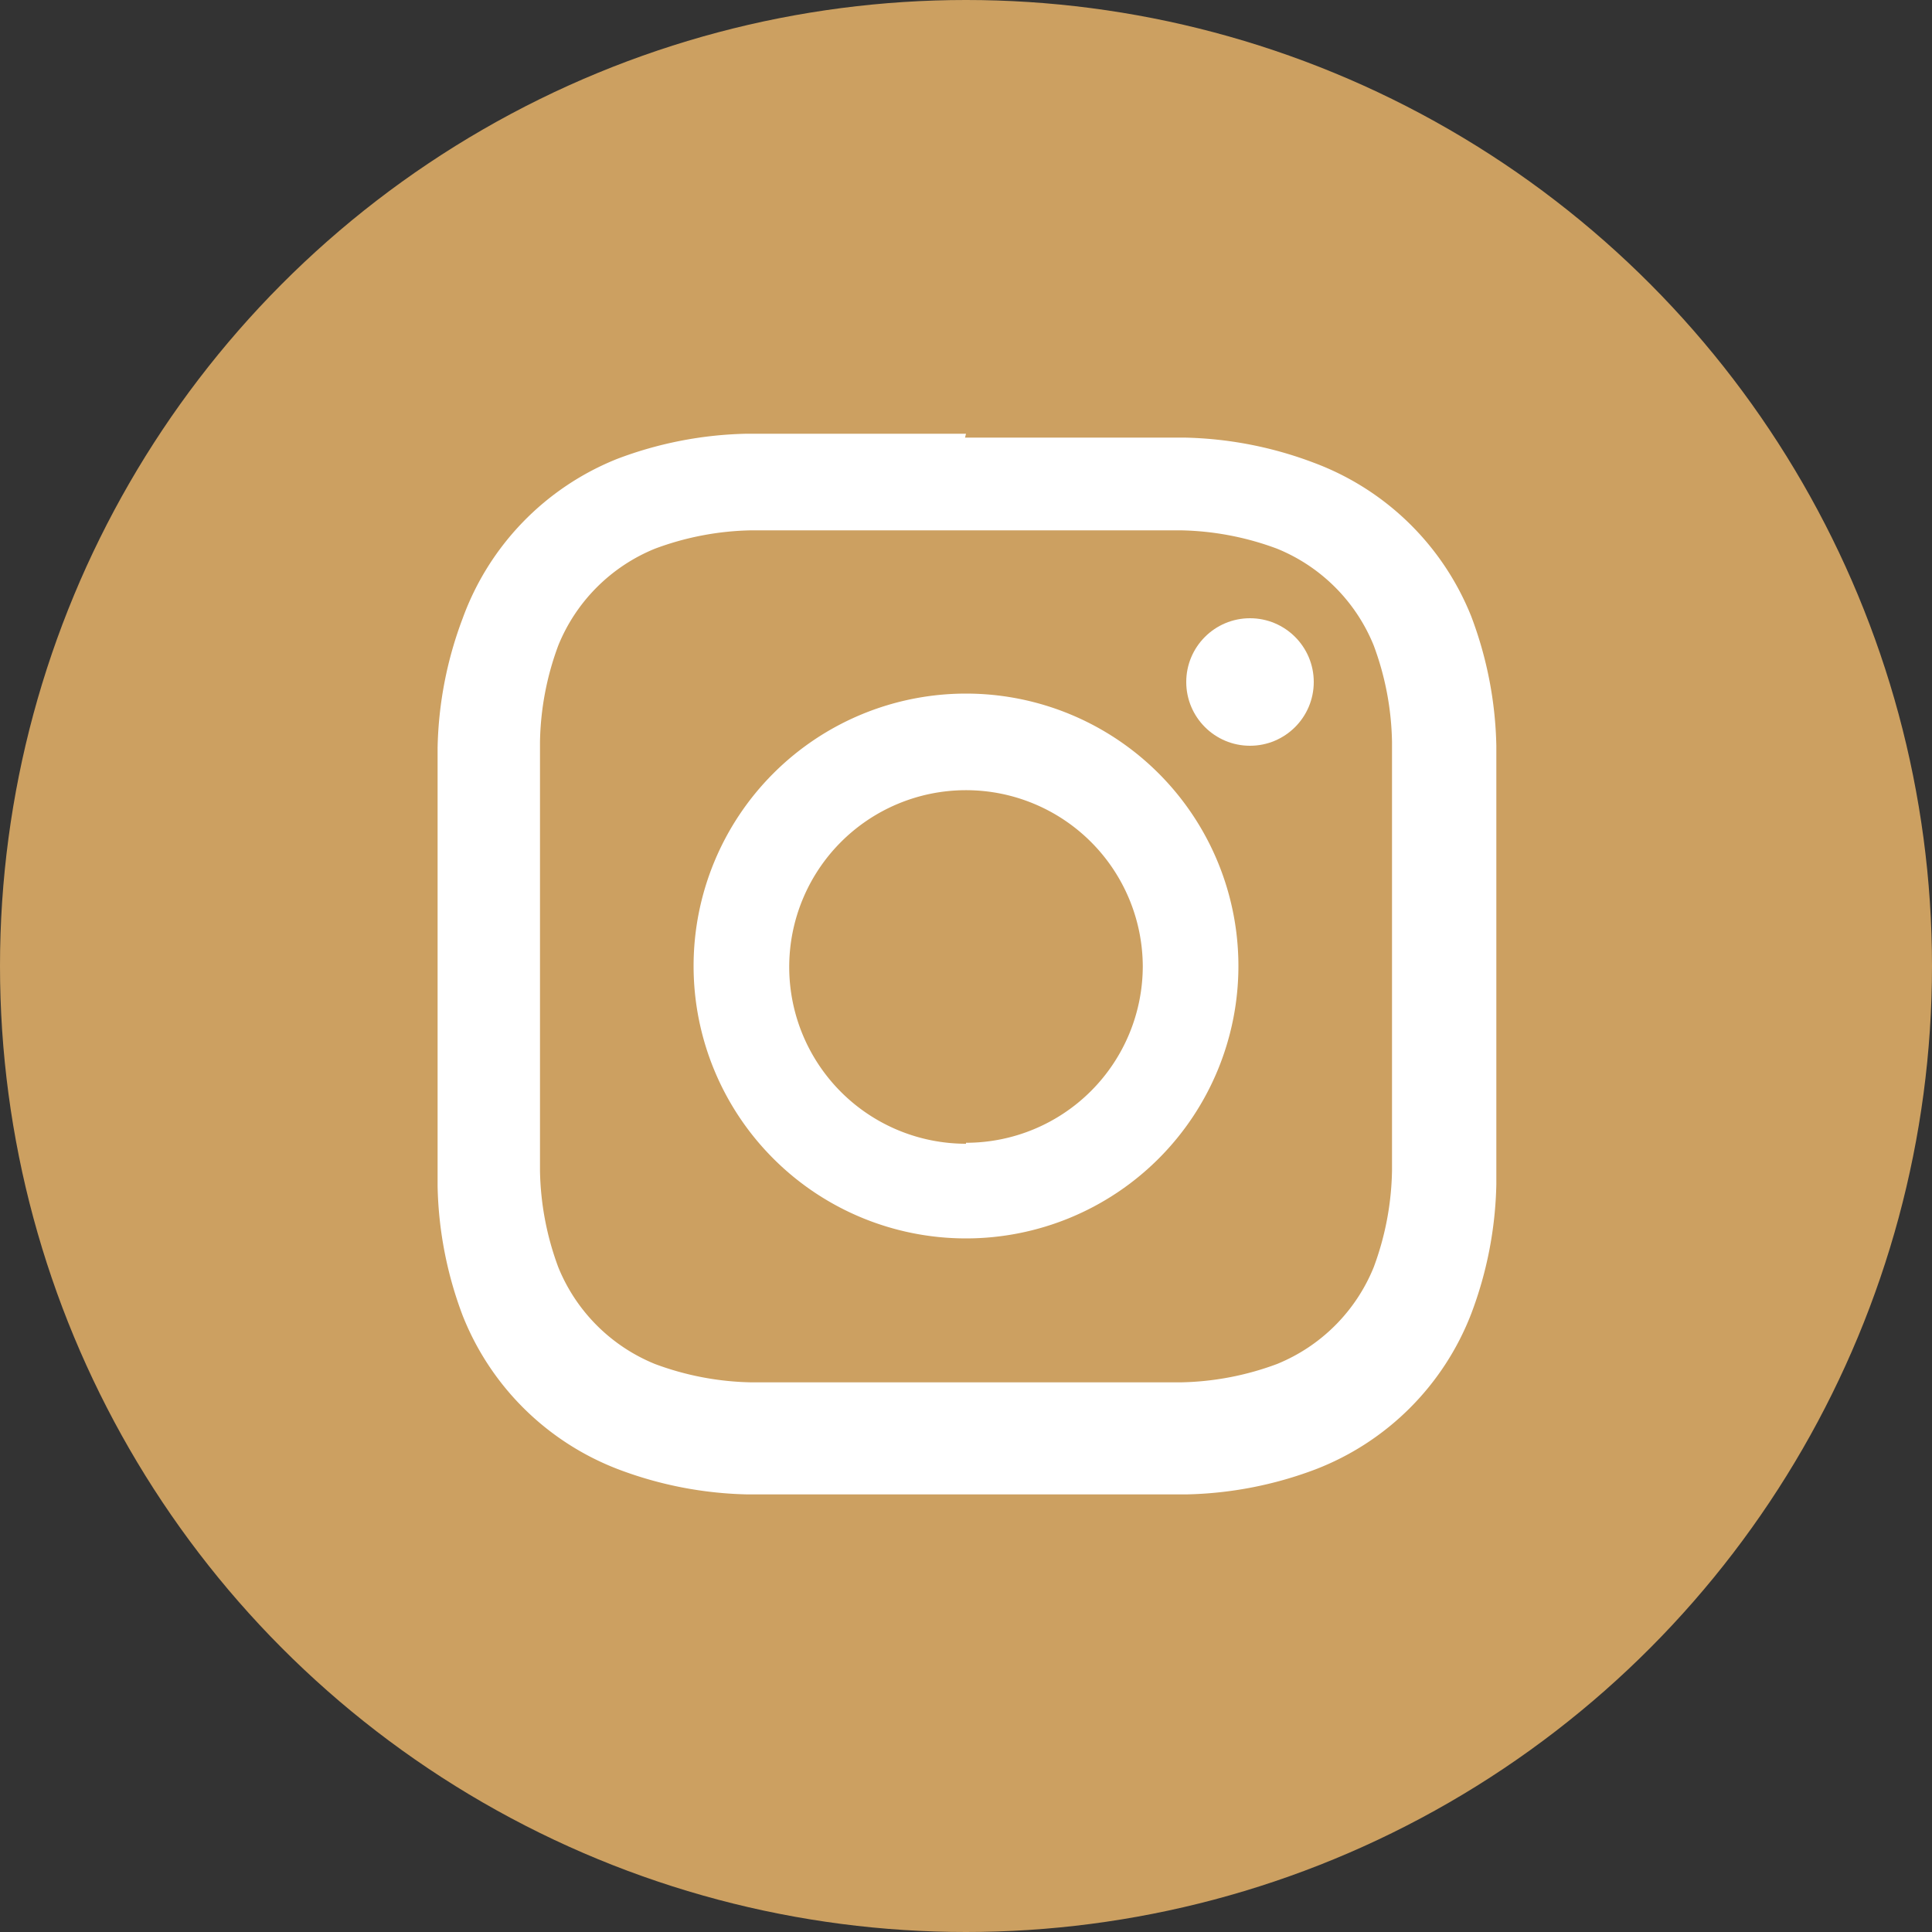
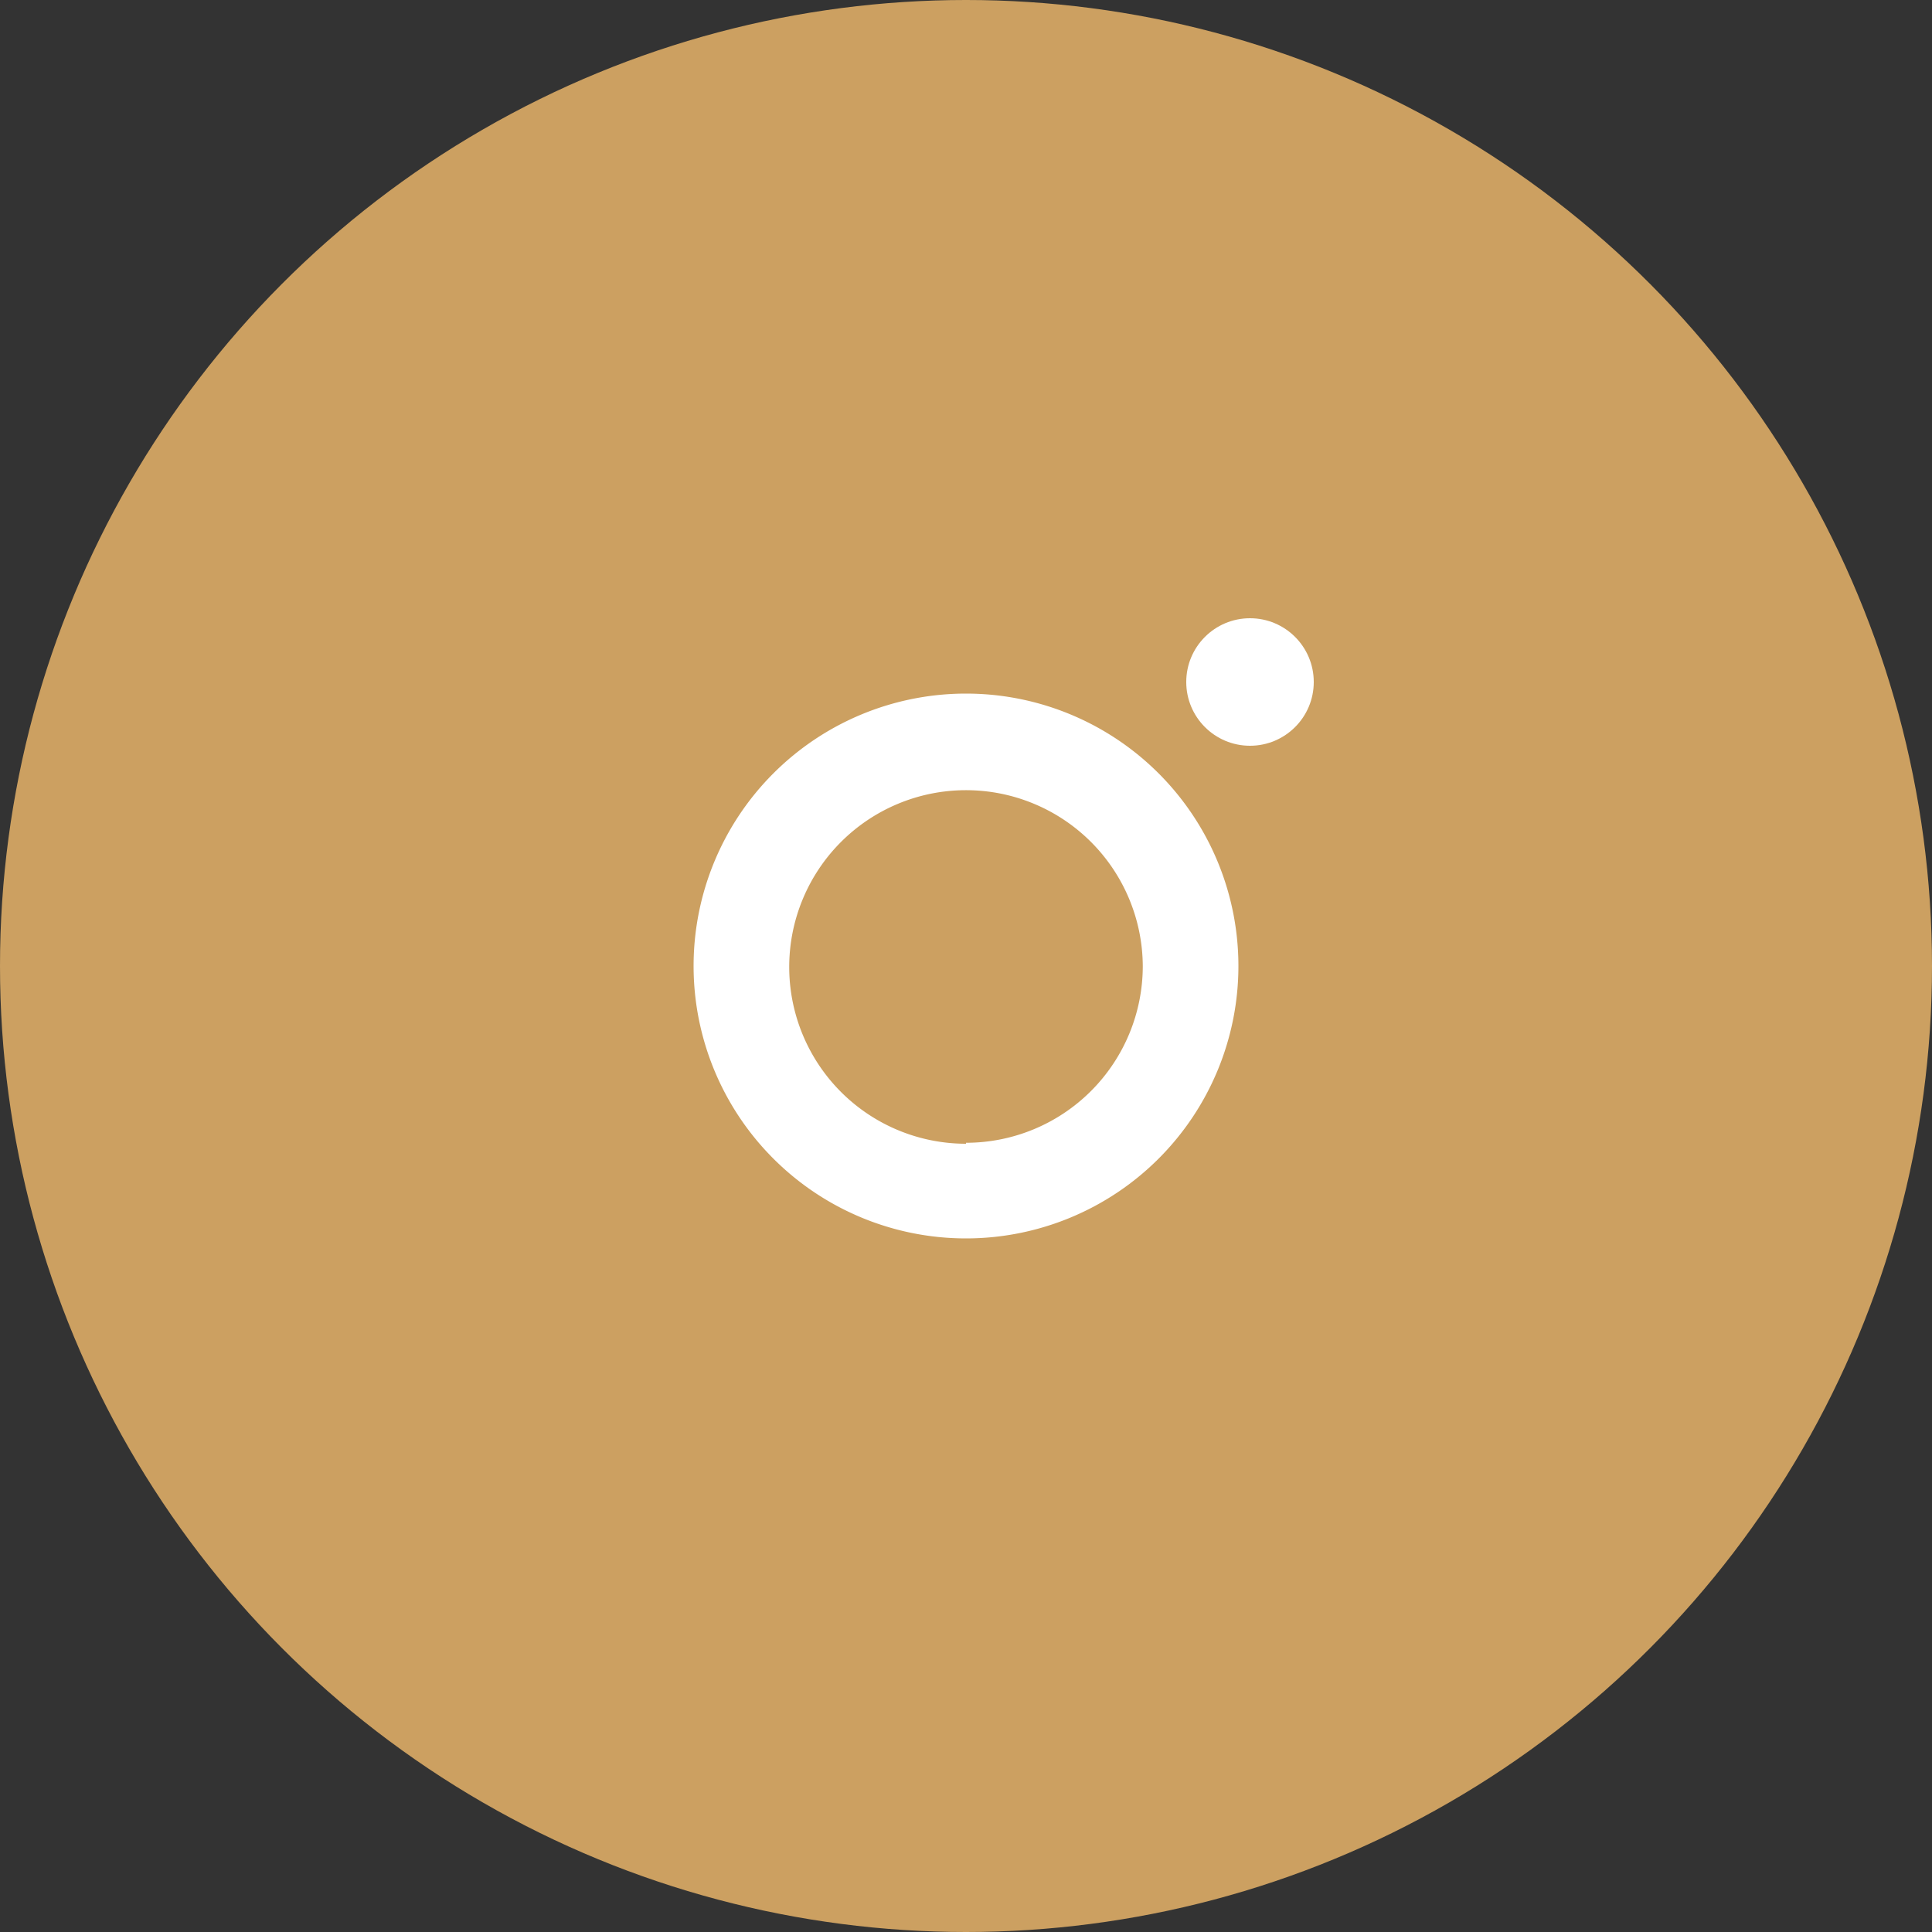
<svg xmlns="http://www.w3.org/2000/svg" id="レイヤー_1" data-name="レイヤー 1" width="20" height="20" viewBox="0 0 20 20">
  <rect x="0" y="0" width="20" height="20" fill="#333333" stroke="none" />
  <defs>
    <style>.cls-1{fill:#cca061;}.cls-2{fill:#fff;}</style>
  </defs>
  <title>icon_h_sns04</title>
  <circle class="cls-1" cx="10" cy="10" r="10" />
-   <path class="cls-2" d="M10,5.49c1.47,0,1.64,0,2.22,0a3,3,0,0,1,1,.19,1.82,1.82,0,0,1,1,1,3,3,0,0,1,.19,1c0,.58,0,.75,0,2.22s0,1.64,0,2.22a3,3,0,0,1-.19,1,1.82,1.82,0,0,1-1,1,3,3,0,0,1-1,.19c-.58,0-.75,0-2.22,0s-1.64,0-2.22,0a3,3,0,0,1-1-.19,1.82,1.82,0,0,1-1-1,3,3,0,0,1-.19-1c0-.58,0-.75,0-2.22s0-1.64,0-2.22a3,3,0,0,1,.19-1,1.82,1.82,0,0,1,1-1,3,3,0,0,1,1-.19c.58,0,.75,0,2.22,0m0-1c-1.49,0-1.68,0-2.27,0a4,4,0,0,0-1.34.26A2.81,2.81,0,0,0,4.79,6.4a4,4,0,0,0-.26,1.34c0,.59,0,.77,0,2.27s0,1.68,0,2.27a4,4,0,0,0,.26,1.34A2.81,2.81,0,0,0,6.4,15.21a4,4,0,0,0,1.34.26c.59,0,.77,0,2.27,0s1.68,0,2.27,0a4,4,0,0,0,1.34-.26,2.81,2.81,0,0,0,1.61-1.61,4,4,0,0,0,.26-1.34c0-.59,0-.77,0-2.27s0-1.68,0-2.27a4,4,0,0,0-.26-1.34A2.81,2.81,0,0,0,13.6,4.79a4,4,0,0,0-1.34-.26c-.59,0-.77,0-2.27,0Z" />
  <path class="cls-2" d="M10,7.18A2.82,2.82,0,1,0,12.82,10,2.82,2.82,0,0,0,10,7.18Zm0,4.66A1.83,1.83,0,1,1,11.83,10,1.83,1.83,0,0,1,10,11.83Z" />
  <circle class="cls-2" cx="12.94" cy="7.06" r="0.66" />
</svg>